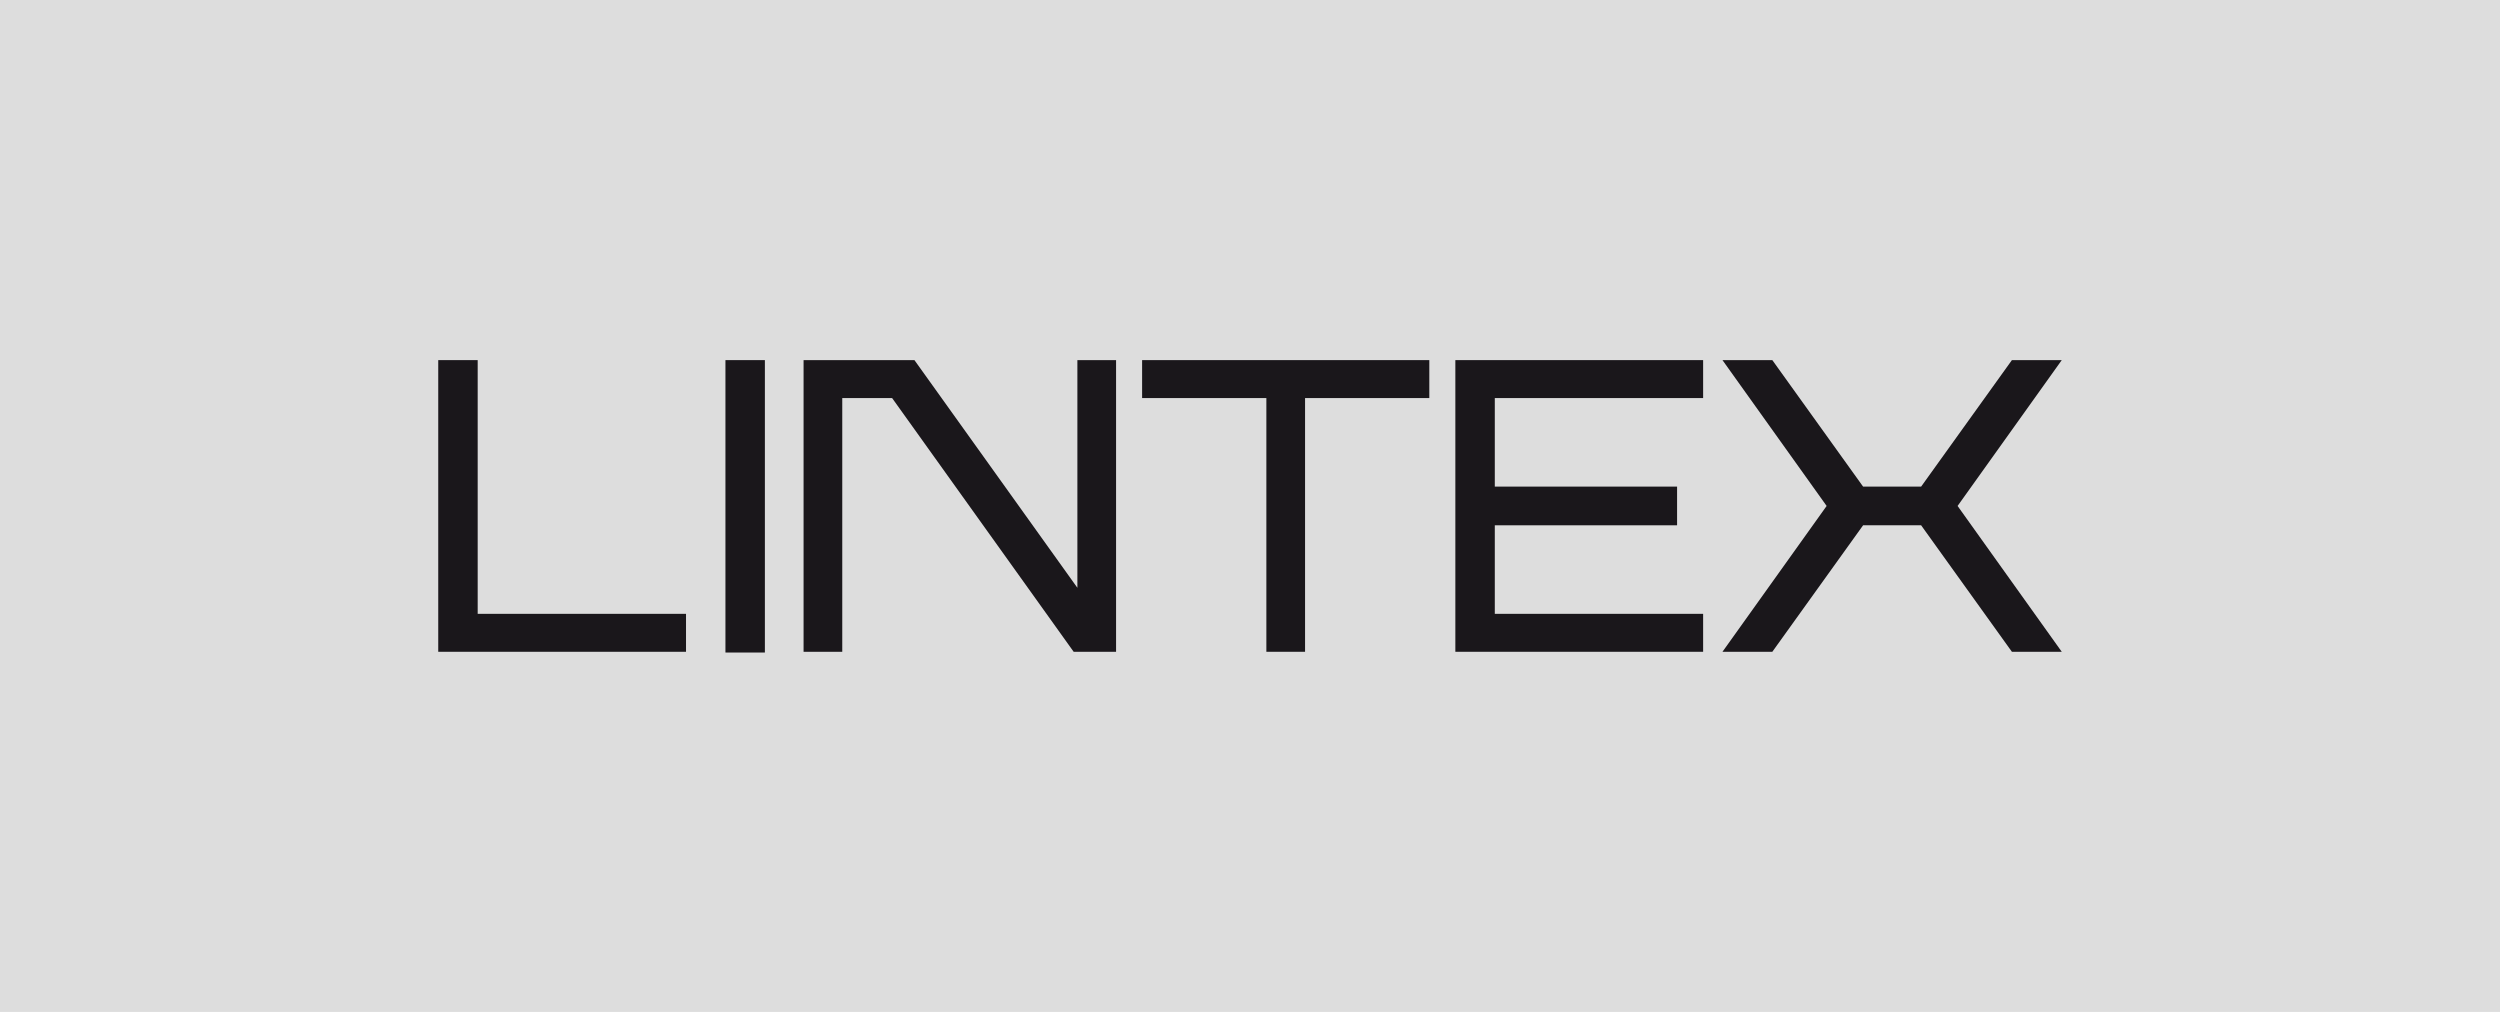
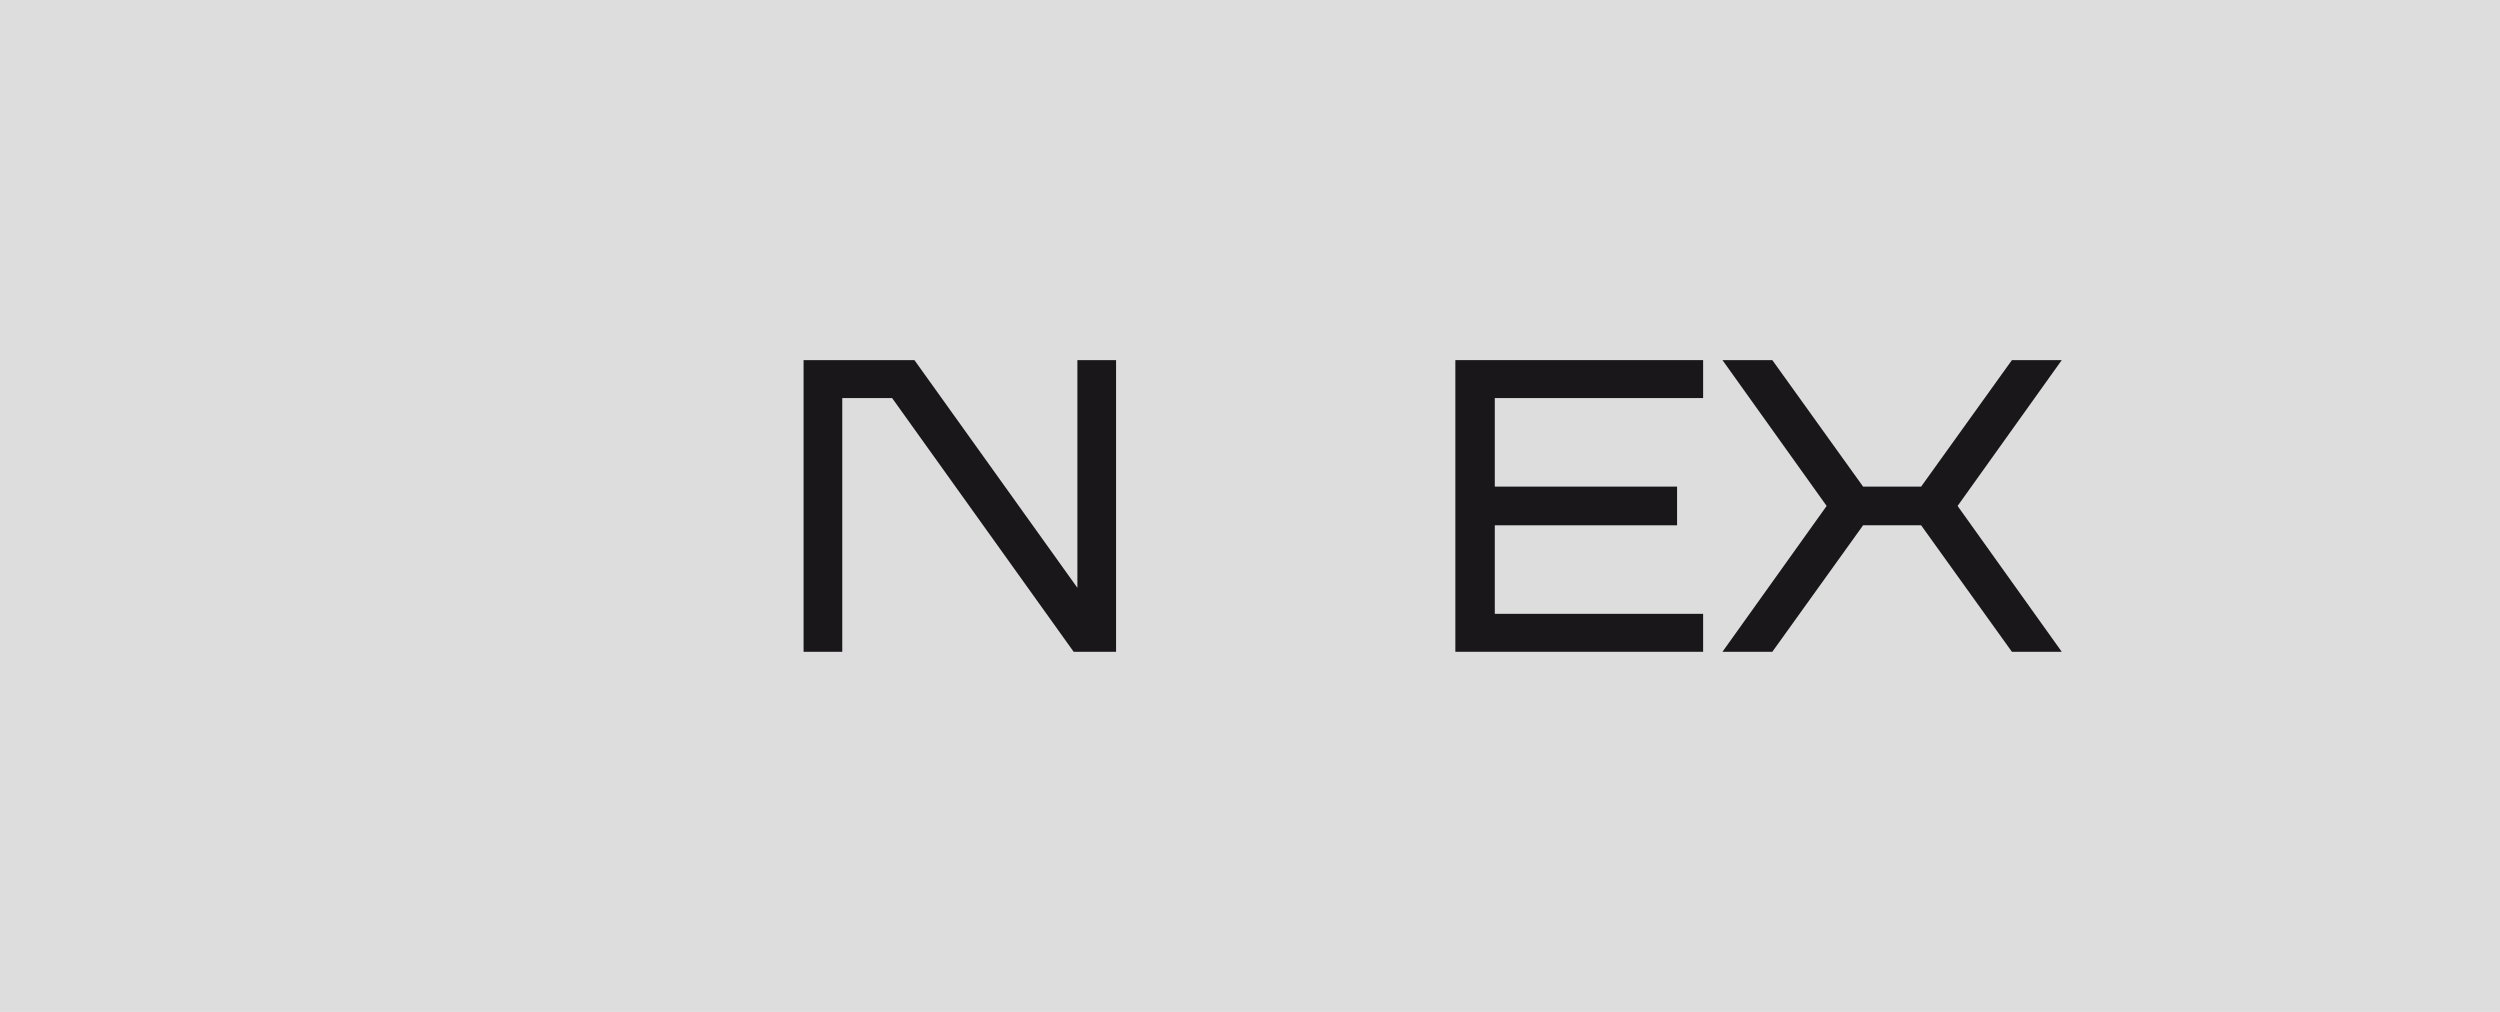
<svg xmlns="http://www.w3.org/2000/svg" version="1.0" id="Capa_1" x="0px" y="0px" viewBox="0 0 336 136" xml:space="preserve">
  <rect fill="#DDDDDD" width="336" height="136" />
  <g>
-     <polygon fill="#1A171B" points="64.2,82.5 64.2,48.4 58.9,48.4 58.9,87.6 92.2,87.6 92.2,82.5  " />
-     <rect x="97.5" y="48.4" fill="#1A171B" width="5.3" height="39.3" />
-     <polygon fill="#1A171B" points="192.1,48.4 153.5,48.4 153.5,53.5 170.2,53.5 170.2,87.6 175.4,87.6 175.4,53.5 192.1,53.5  " />
    <polygon fill="#1A171B" points="228.9,53.5 228.9,48.4 195.6,48.4 195.6,87.6 228.9,87.6 228.9,82.5 200.9,82.5 200.9,70.6    225.4,70.6 225.4,65.4 200.9,65.4 200.9,53.5  " />
    <polygon fill="#1A171B" points="144.8,48.4 144.8,79 122.9,48.4 108,48.4 108,87.6 113.2,87.6 113.2,53.5 119.9,53.5 144.3,87.6    150,87.6 150,48.4  " />
    <polygon fill="#1A171B" points="270.4,48.4 258.2,65.4 250.4,65.4 238.2,48.4 231.5,48.4 245.5,68 231.5,87.6 238.2,87.6    250.4,70.6 258.2,70.6 270.4,87.6 277.1,87.6 263.1,68 277.1,48.4  " />
  </g>
</svg>